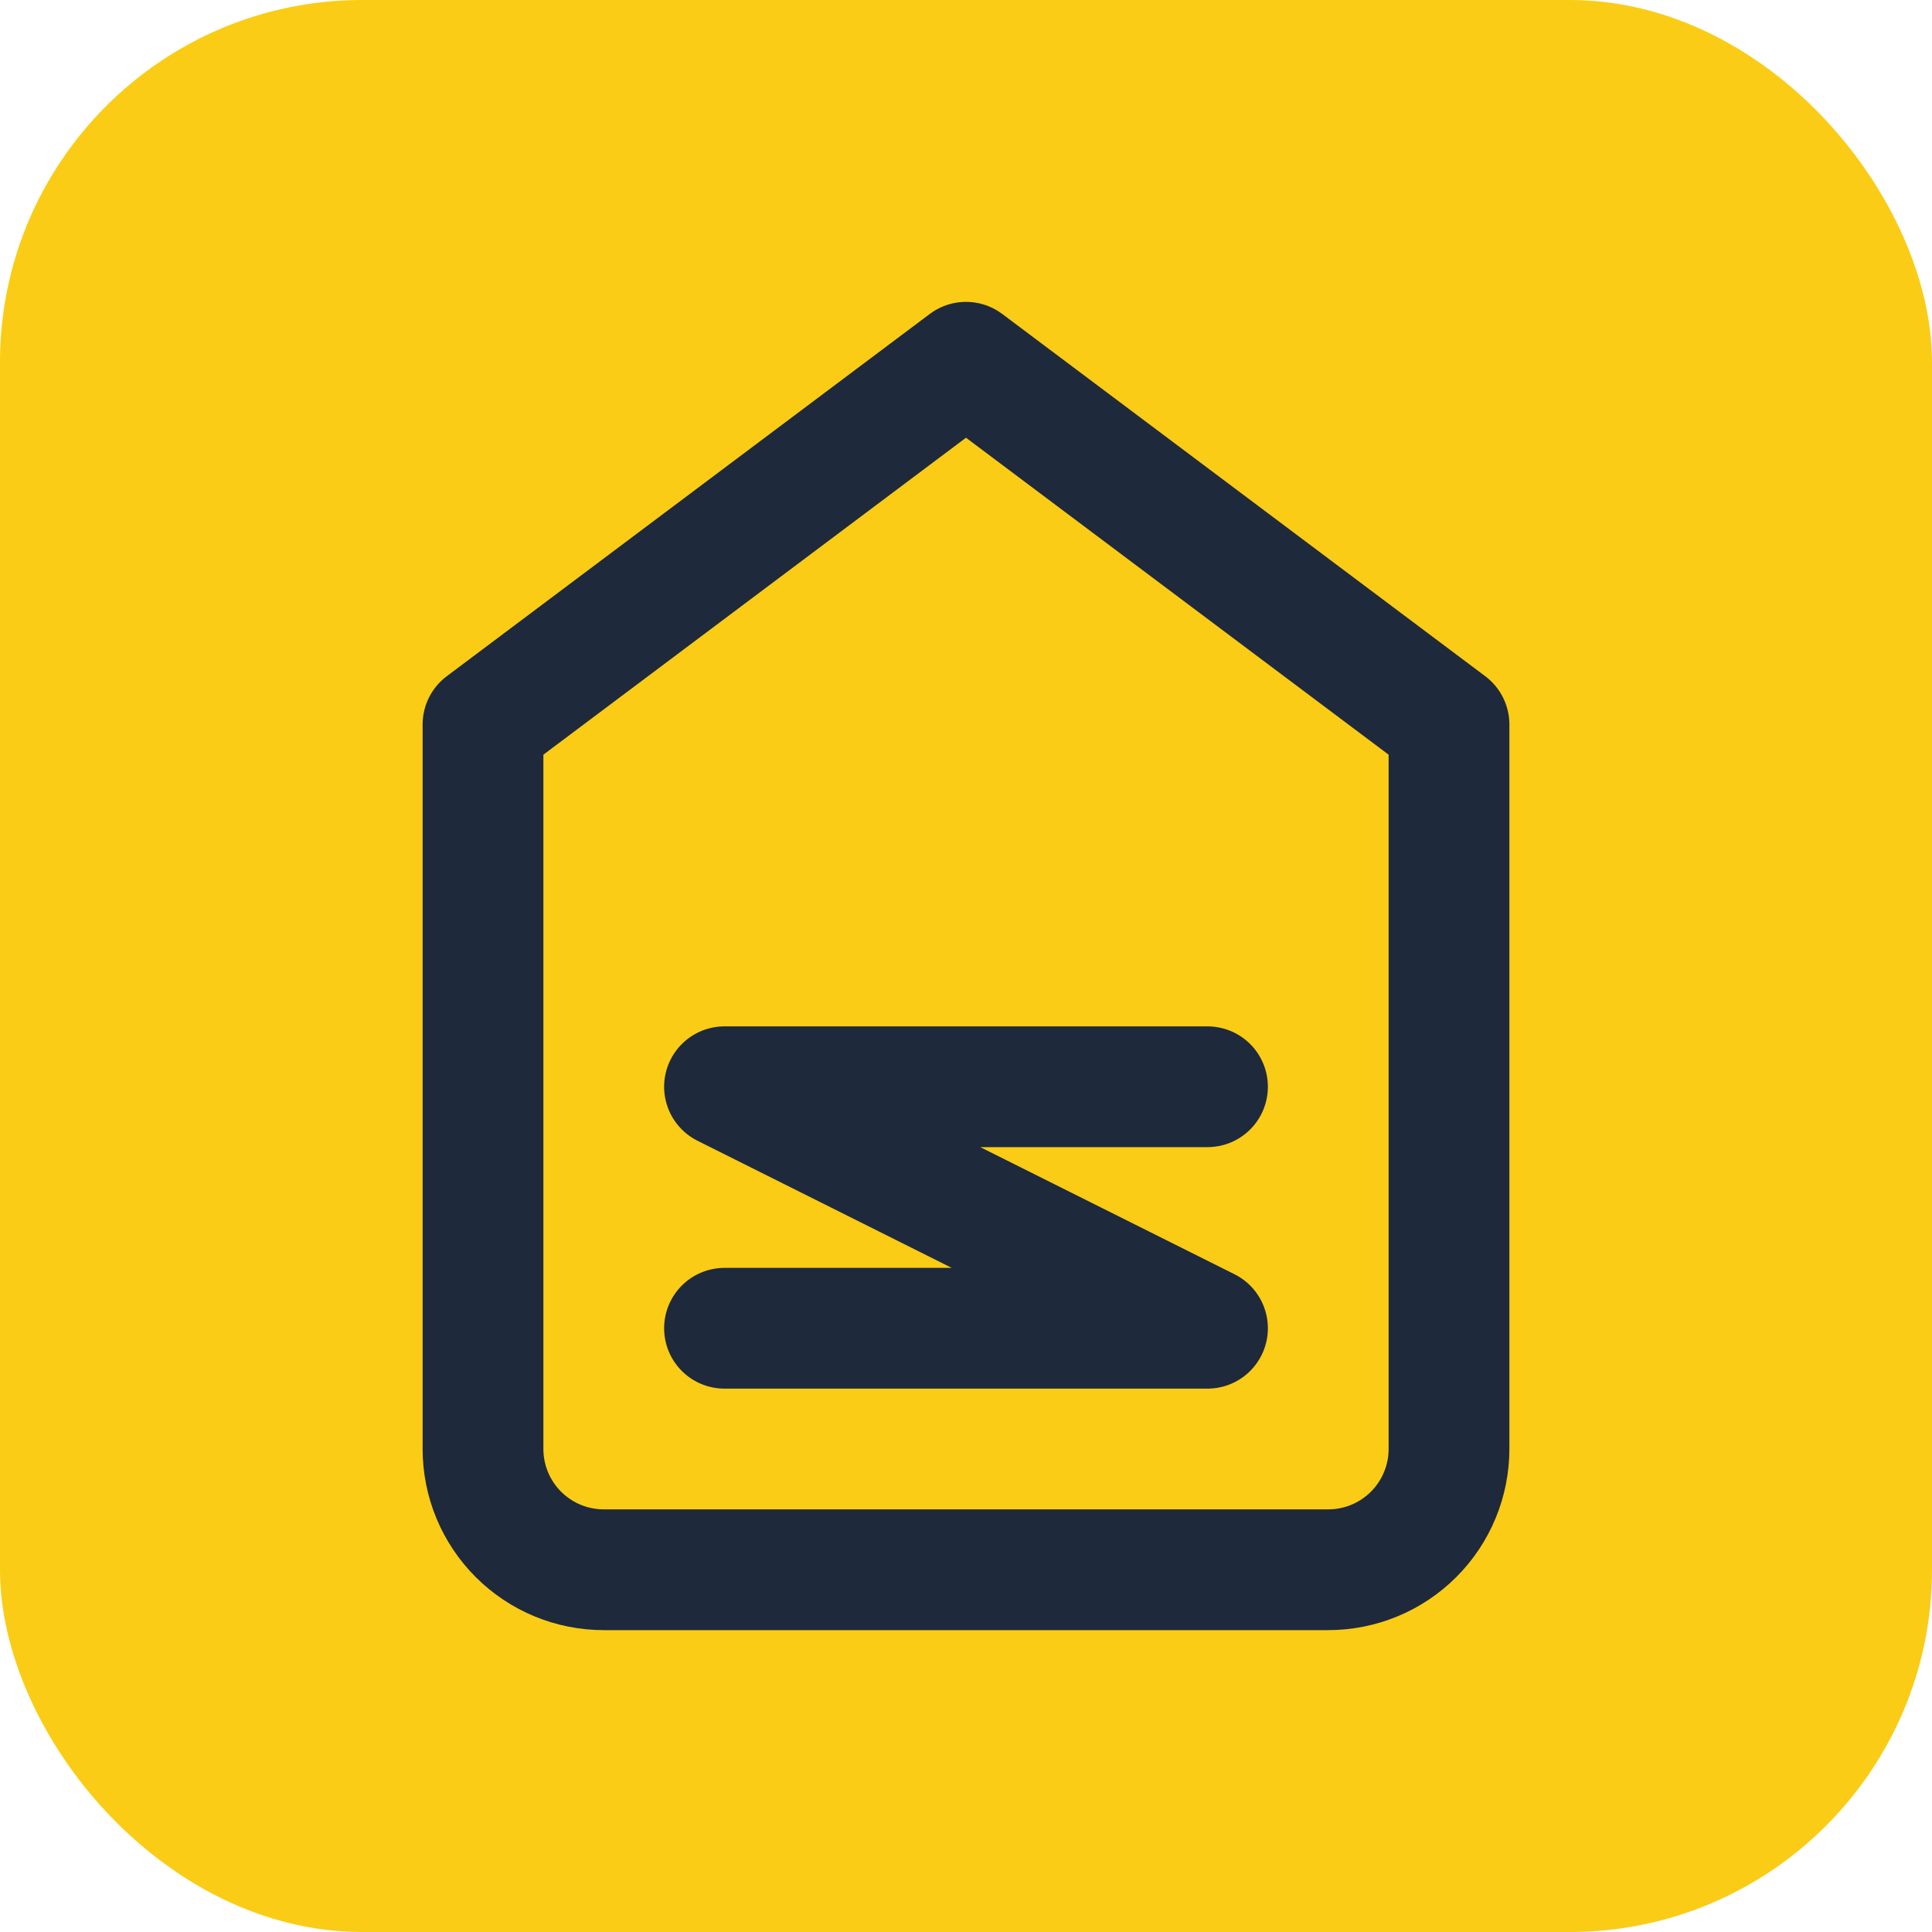
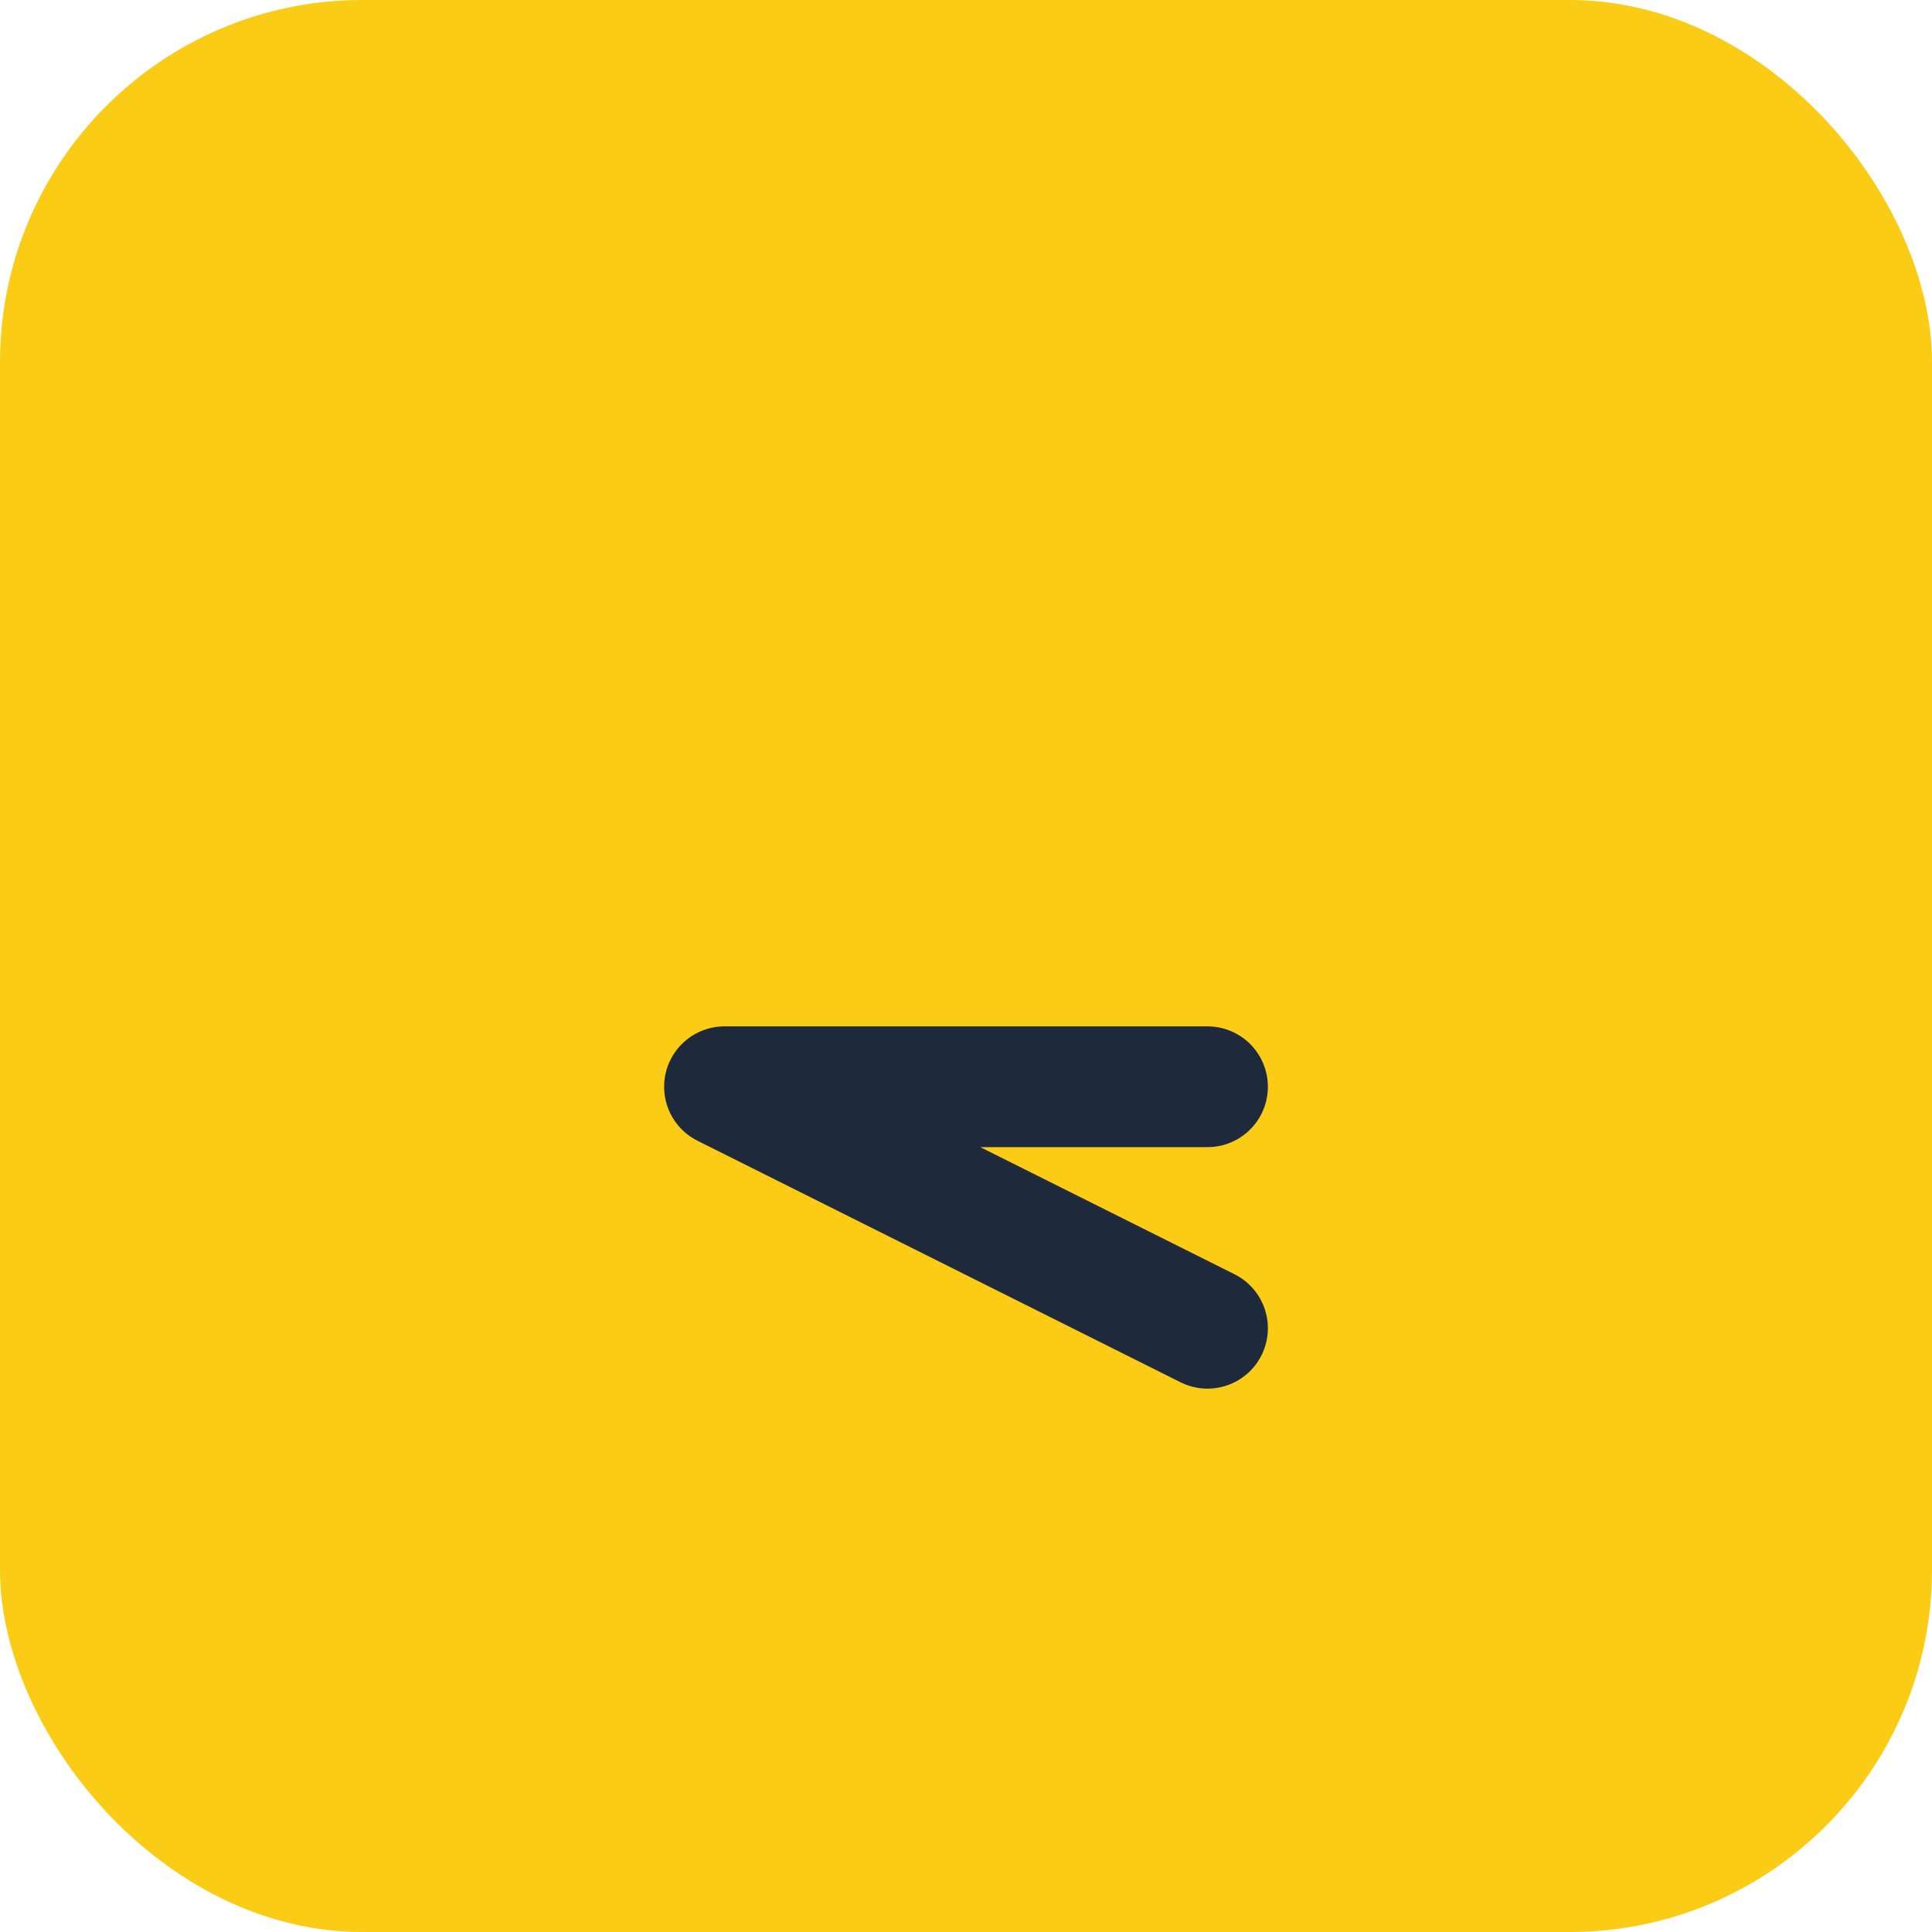
<svg xmlns="http://www.w3.org/2000/svg" width="32" height="32" viewBox="0 0 32 32" fill="none">
  <rect width="32" height="32" rx="6" fill="#FACC15" />
-   <path d="M8 12L16 6L24 12V24C24 24.53 23.789 25.039 23.414 25.414C23.039 25.789 22.53 26 22 26H10C9.47 26 8.961 25.789 8.586 25.414C8.211 25.039 8 24.53 8 24V12Z" stroke="#1E293B" stroke-width="2" stroke-linecap="round" stroke-linejoin="round" />
-   <path d="M12 18H20M12 22H20M12 18L20 22" stroke="#1E293B" stroke-width="2" stroke-linecap="round" stroke-linejoin="round" />
+   <path d="M12 18H20H20M12 18L20 22" stroke="#1E293B" stroke-width="2" stroke-linecap="round" stroke-linejoin="round" />
</svg>